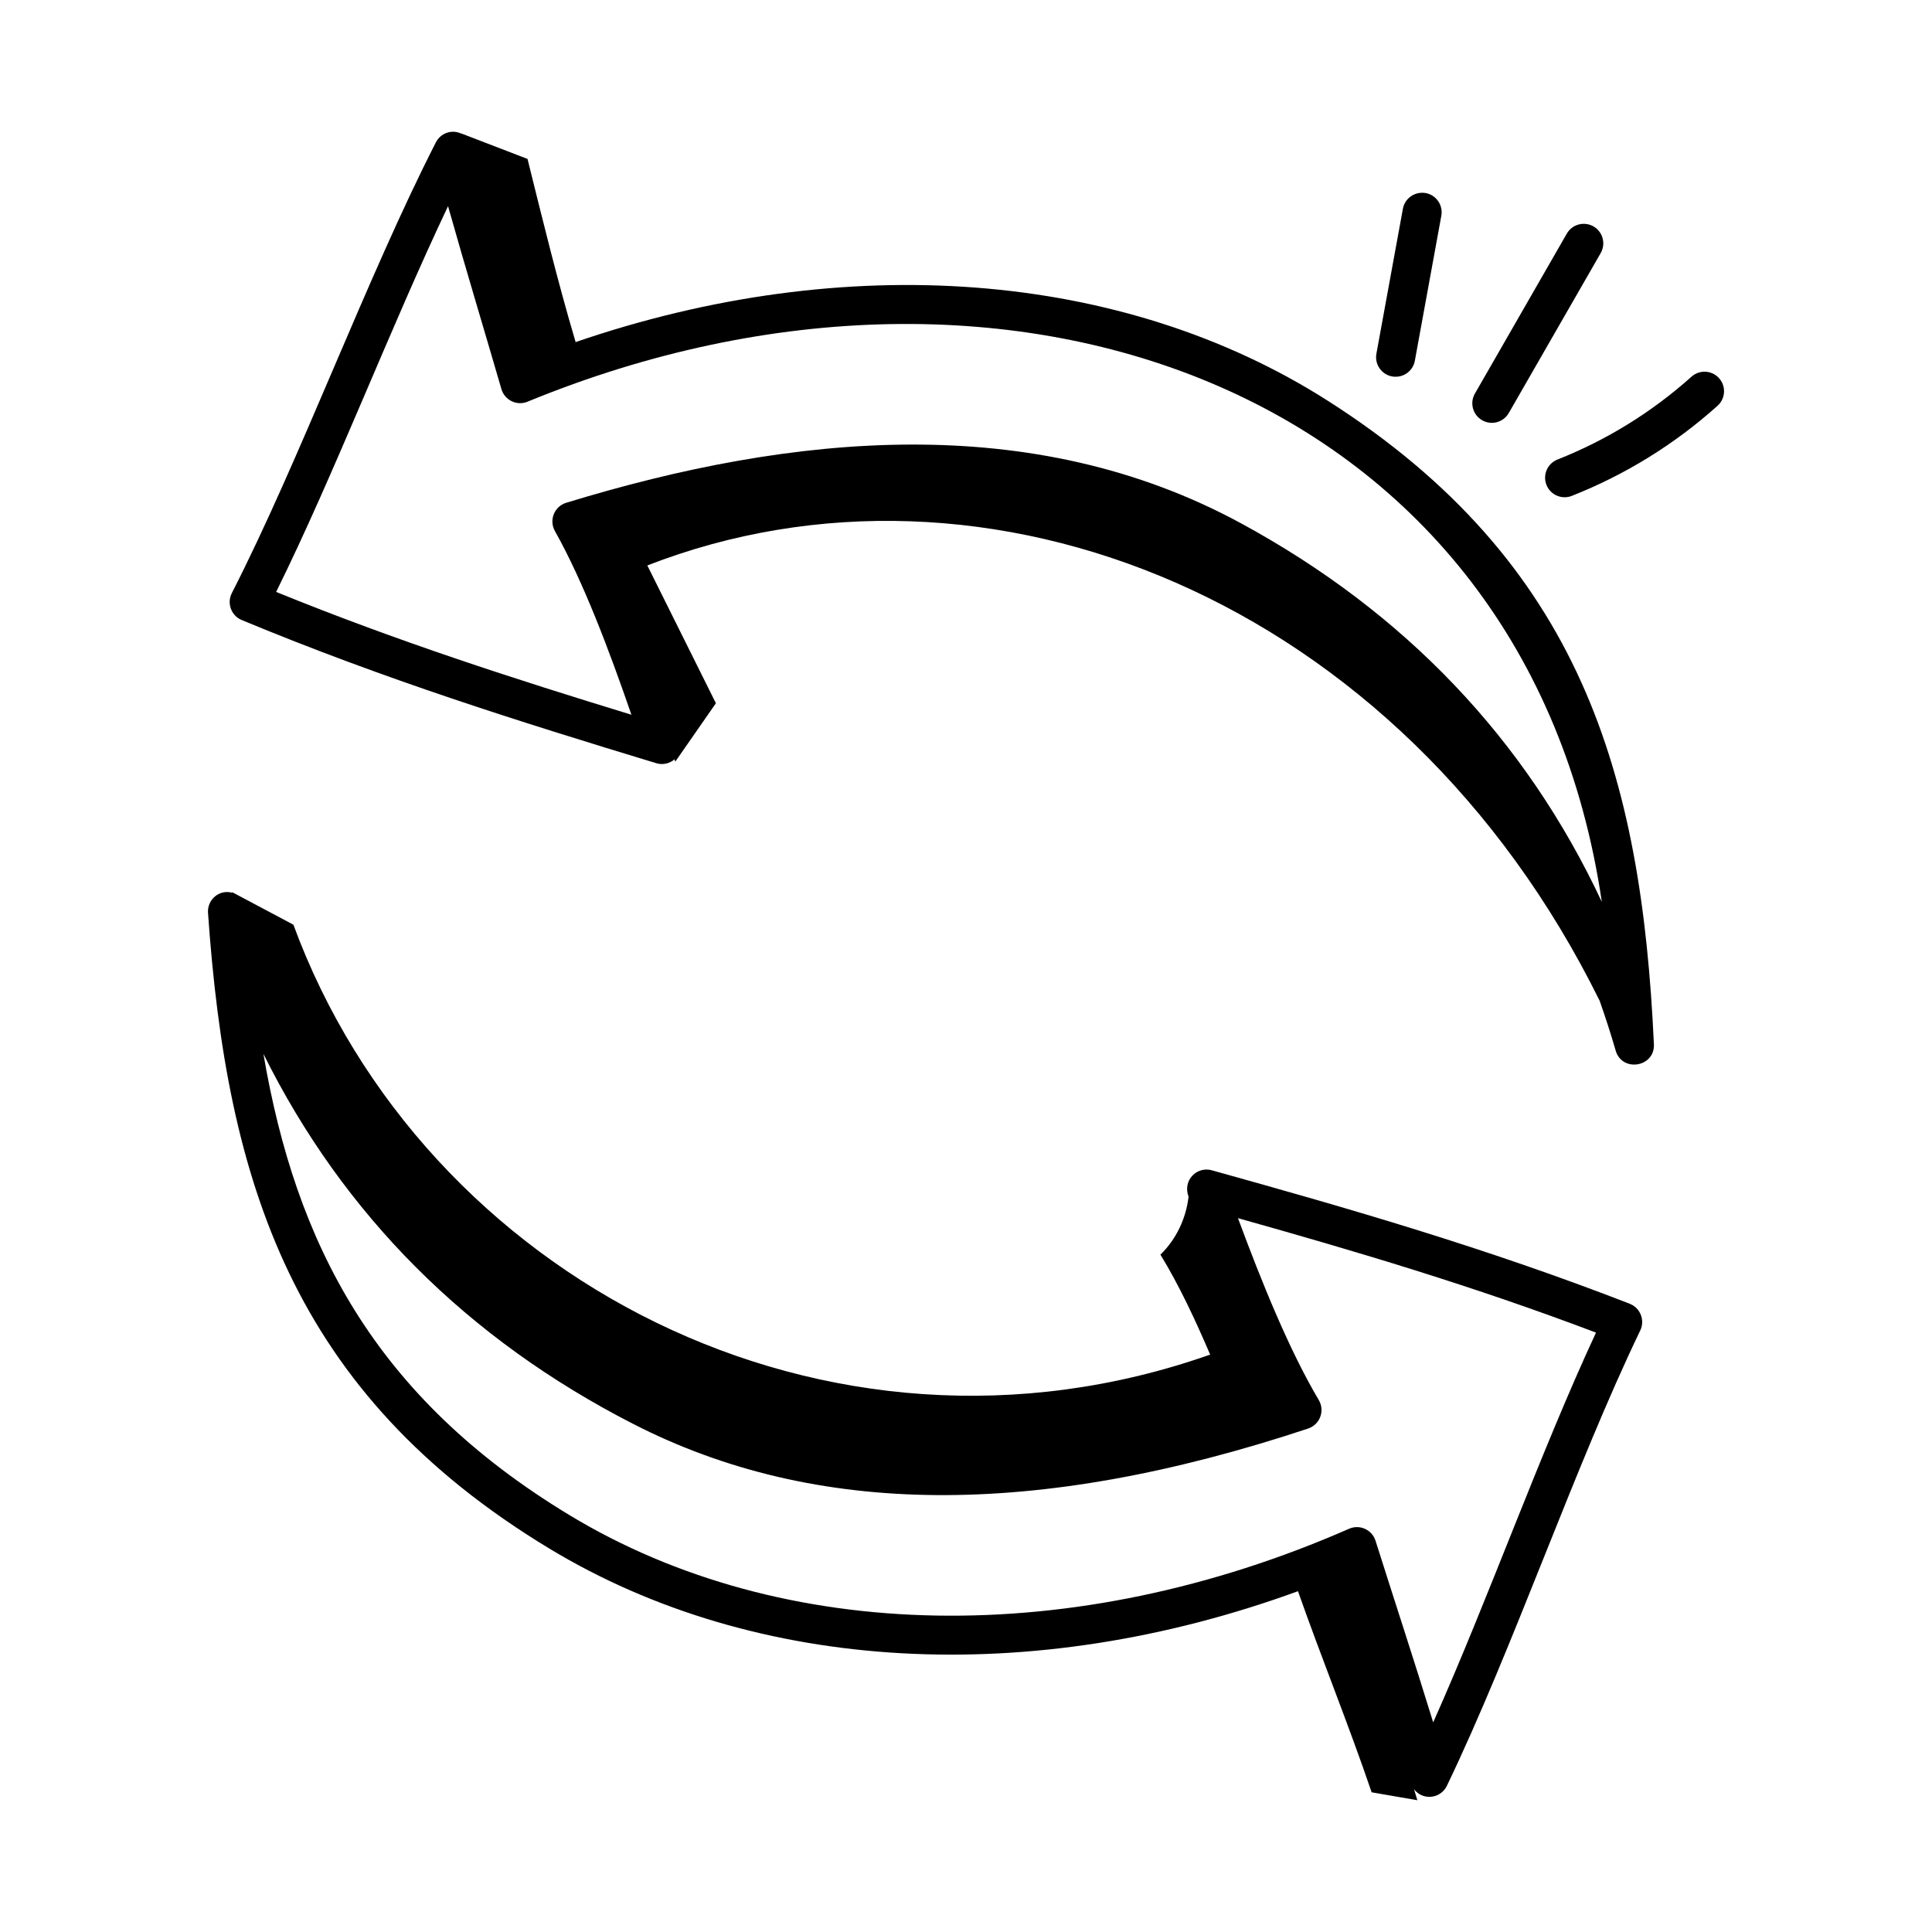
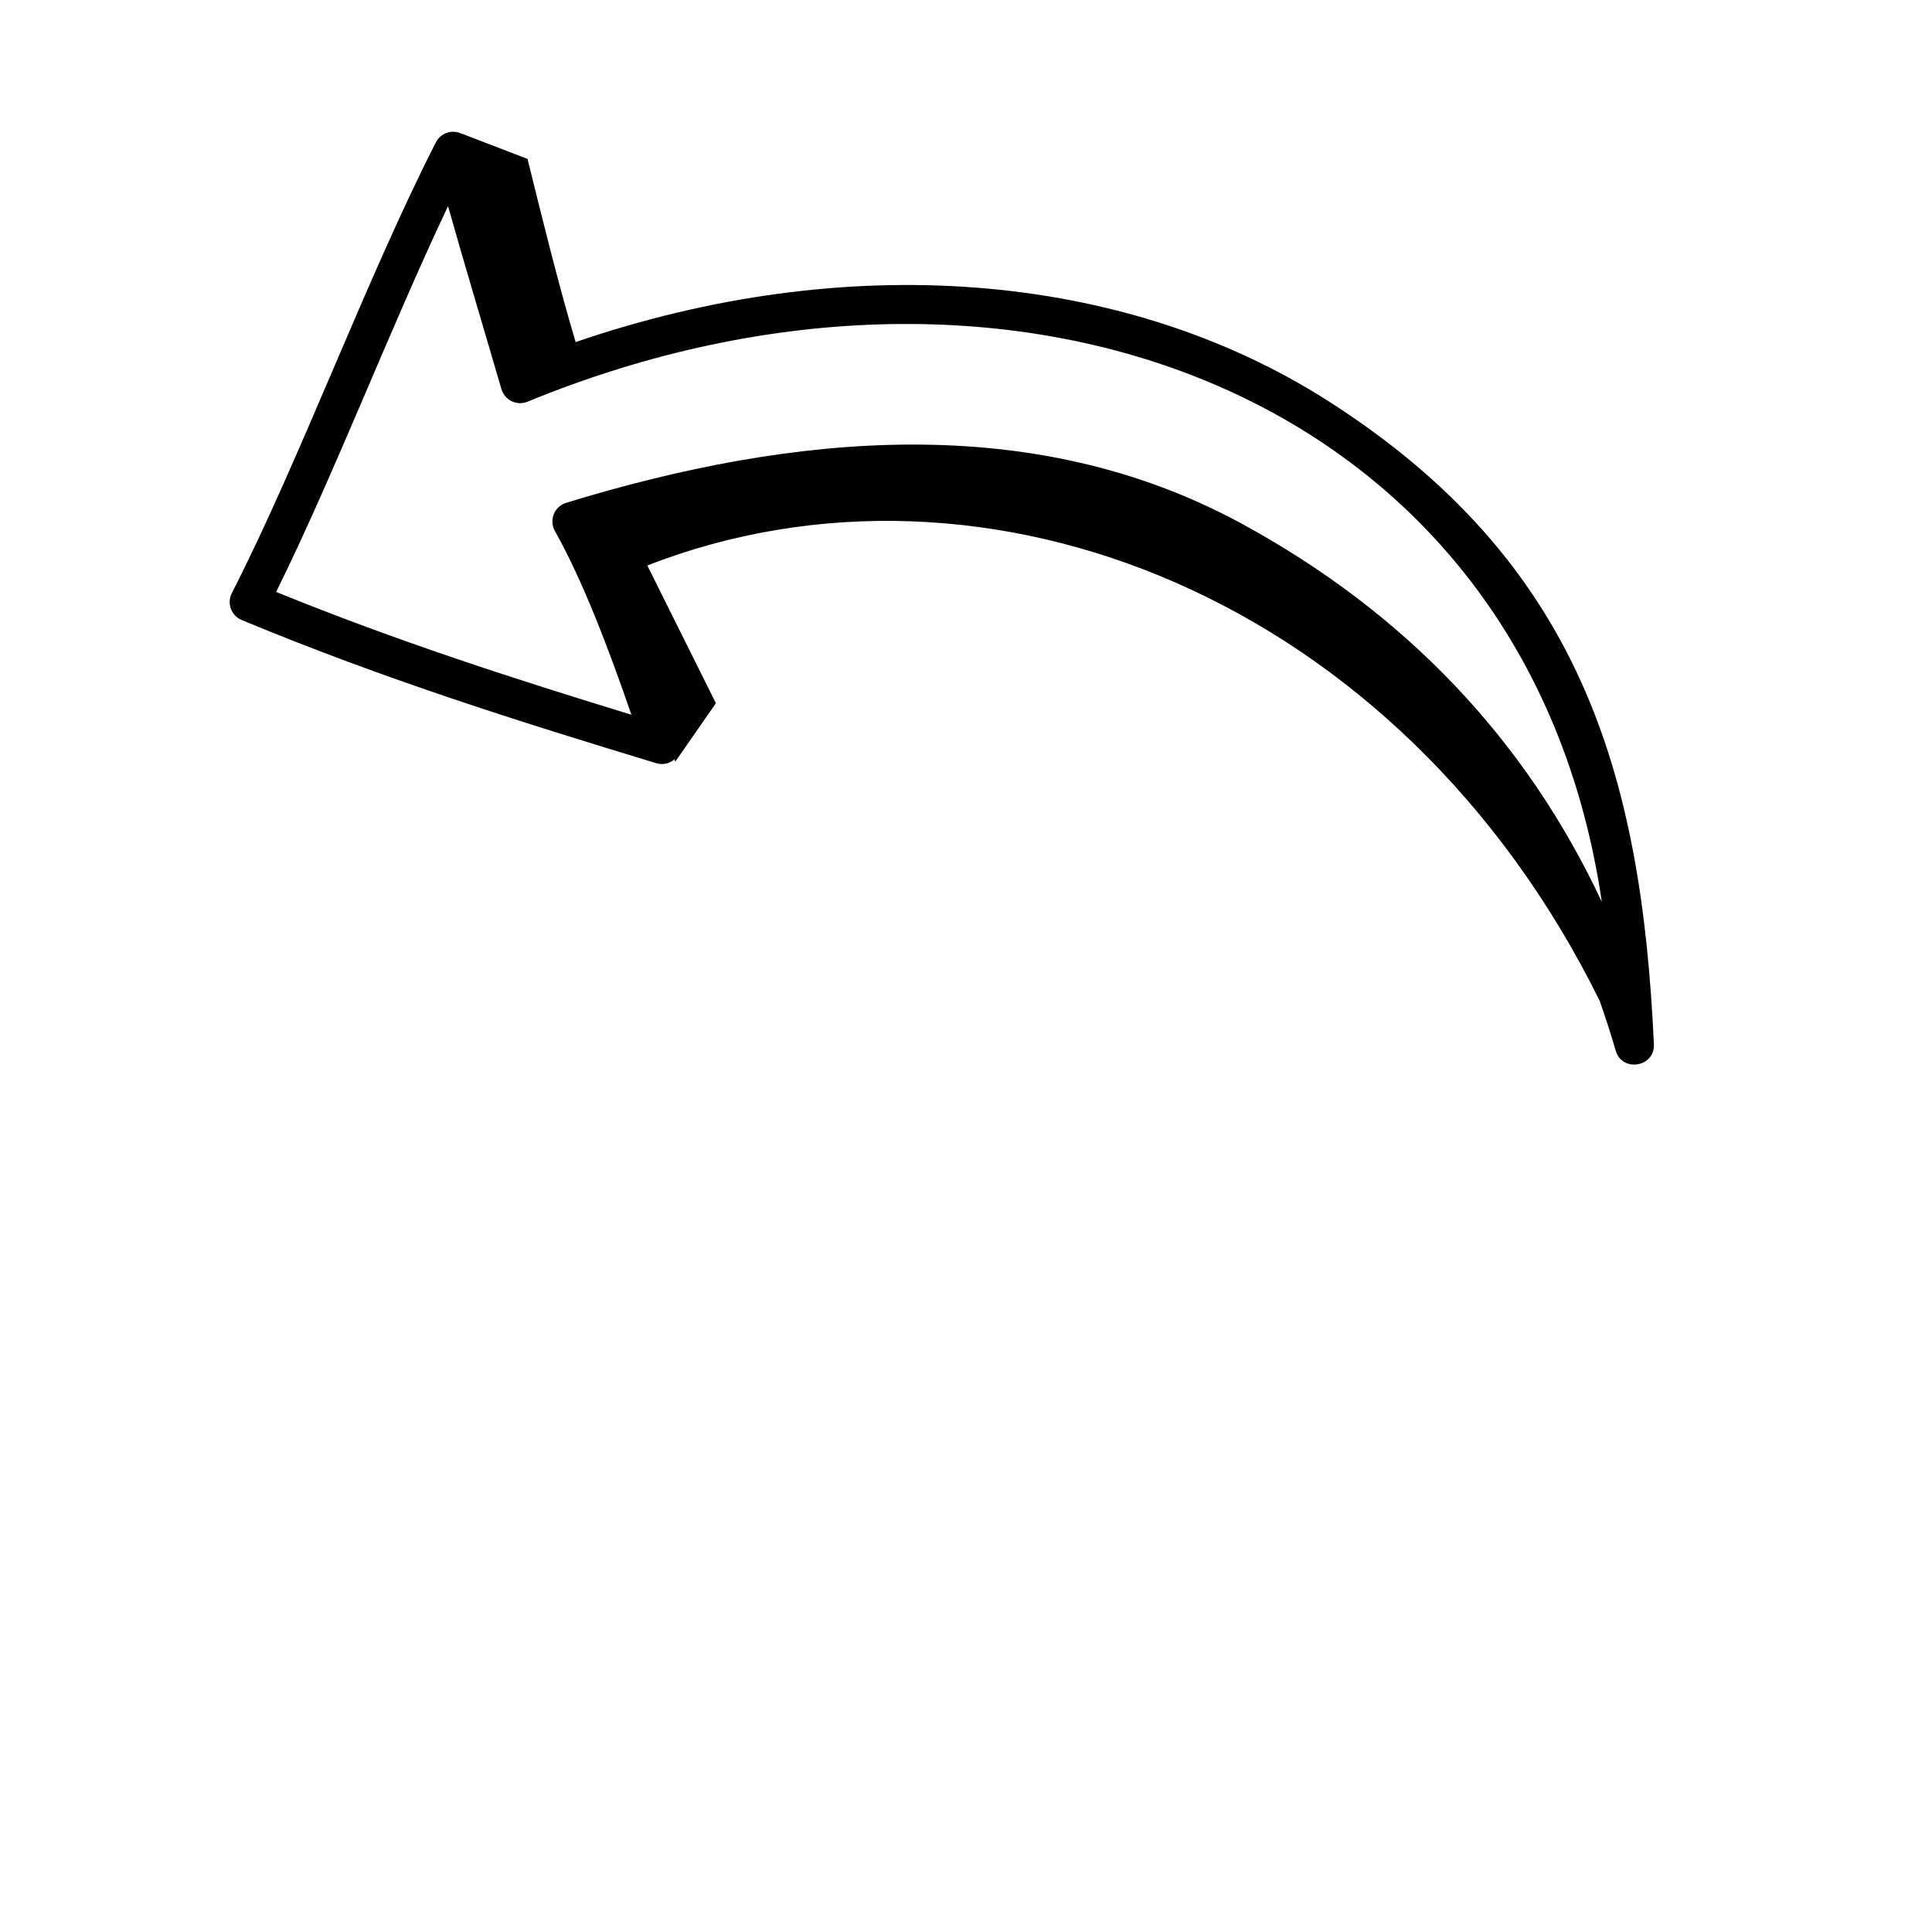
<svg xmlns="http://www.w3.org/2000/svg" fill="#000000" width="800px" height="800px" version="1.1" viewBox="144 144 512 512">
  <g>
    <path d="m582.3 420.73c-3.289-71.395-19.262-127.73-86.492-170.57-54.344-34.617-127.74-40.051-199.26-15.504-4.731-15.934-8.762-32.445-12.75-48.539-5.84-2.246-11.68-4.492-17.52-6.738 0.004 0.016 0.008 0.027 0.016 0.043-2.625-1.227-5.551-0.125-6.793 2.324-18.398 36.035-35.883 83.836-54.066 119.44-1.379 2.703-0.148 5.977 2.621 7.129 37.844 15.723 73.578 26.926 109.9 37.953 1.668 0.508 3.496 0.082 4.828-1.047 0.047 0.215 0.109 0.43 0.156 0.645 3.594-5.168 7.188-10.336 10.781-15.5-6.074-12.23-12.117-24.352-18.172-36.516 89.5-34.812 199.59 8.41 252.39 115.4 1.504 4.309 2.934 8.672 4.223 13.148 1.691 5.859 10.426 4.434 10.141-1.668zm-365.12-119.86c15.406-31.152 30.305-70.121 45.555-102.23 4.711 16.734 10.098 34.477 14.141 48.465 0.852 2.922 4.059 4.535 6.941 3.344 128.7-52.922 264.92-2.106 284.68 132.56-20.18-43.129-52.227-76.777-95.637-100.34-55.215-29.961-118.68-23.836-178.81-5.426-3.141 0.961-4.613 4.578-3 7.481 7.469 13.297 14.32 31.387 20.281 48.688-31.109-9.52-61.953-19.445-94.148-32.543z" />
-     <path d="m575.89 489.5c-38.152-14.809-74.156-25.18-110.75-35.363-3.871-1.094-7.797 2.551-6.16 7.012-0.668 5.766-3.277 11.301-7.453 15.34 4.969 8.145 9.242 17.285 13.176 26.496-101.79 35.852-208.56-20.426-242.95-113.93-0.691-0.367-12.82-6.809-16.242-8.629 0.016 0.051 0.035 0.105 0.055 0.156-3.644-0.961-6.676 1.988-6.441 5.32 4.969 71.301 22.254 127.24 90.473 168.49 54.84 33.164 127.83 37.035 198.38 11.293 6.316 17.949 13.359 35.191 19.52 53.293 4.039 0.699 8.078 1.398 12.117 2.098-0.293-0.969-0.586-1.93-0.879-2.898 2.426 3.094 7.062 2.477 8.703-0.922 17.512-36.398 33.895-84.633 51.25-120.68 1.301-2.707 0.016-5.969-2.797-7.066zm-52.082 110.94c-4.914-16.031-10.465-32.883-15.277-48.121-0.898-2.871-4.125-4.438-7.016-3.18-72.781 31.934-150.01 30.605-206.57-3.598-51.859-31.363-72.562-72.043-81.137-122.25 21.191 42.641 54.02 75.531 97.969 98.051 48.285 24.754 106.8 25.16 178.89 1.238 3.125-1.035 4.504-4.707 2.824-7.555-7.797-13.148-15.07-31.062-21.418-48.203 31.352 8.801 62.422 18.016 94.883 30.336-14.754 31.703-28.602 70.707-43.141 103.28z" />
-     <path d="m518.95 239.6 7.016-38.422c0.512-2.809-1.355-5.508-4.164-6.023-2.805-0.465-5.508 1.348-6.019 4.164l-7.023 38.422c-0.512 2.809 1.355 5.508 4.164 6.023 2.957 0.504 5.531-1.453 6.027-4.164z" />
-     <path d="m543.84 253.46 24.359-42.387c1.422-2.481 0.566-5.641-1.906-7.07-2.488-1.414-5.648-0.574-7.07 1.906l-24.359 42.398c-1.422 2.473-0.566 5.641 1.914 7.062 2.465 1.422 5.637 0.578 7.062-1.91z" />
-     <path d="m599.57 244.23c-1.914-2.148-5.195-2.297-7.305-0.406-10.48 9.387-22.438 16.781-35.531 21.965-2.656 1.051-3.957 4.059-2.906 6.719 1.062 2.688 4.106 3.945 6.719 2.906 14.234-5.633 27.23-13.668 38.617-23.879 2.129-1.906 2.312-5.184 0.406-7.305z" />
  </g>
</svg>